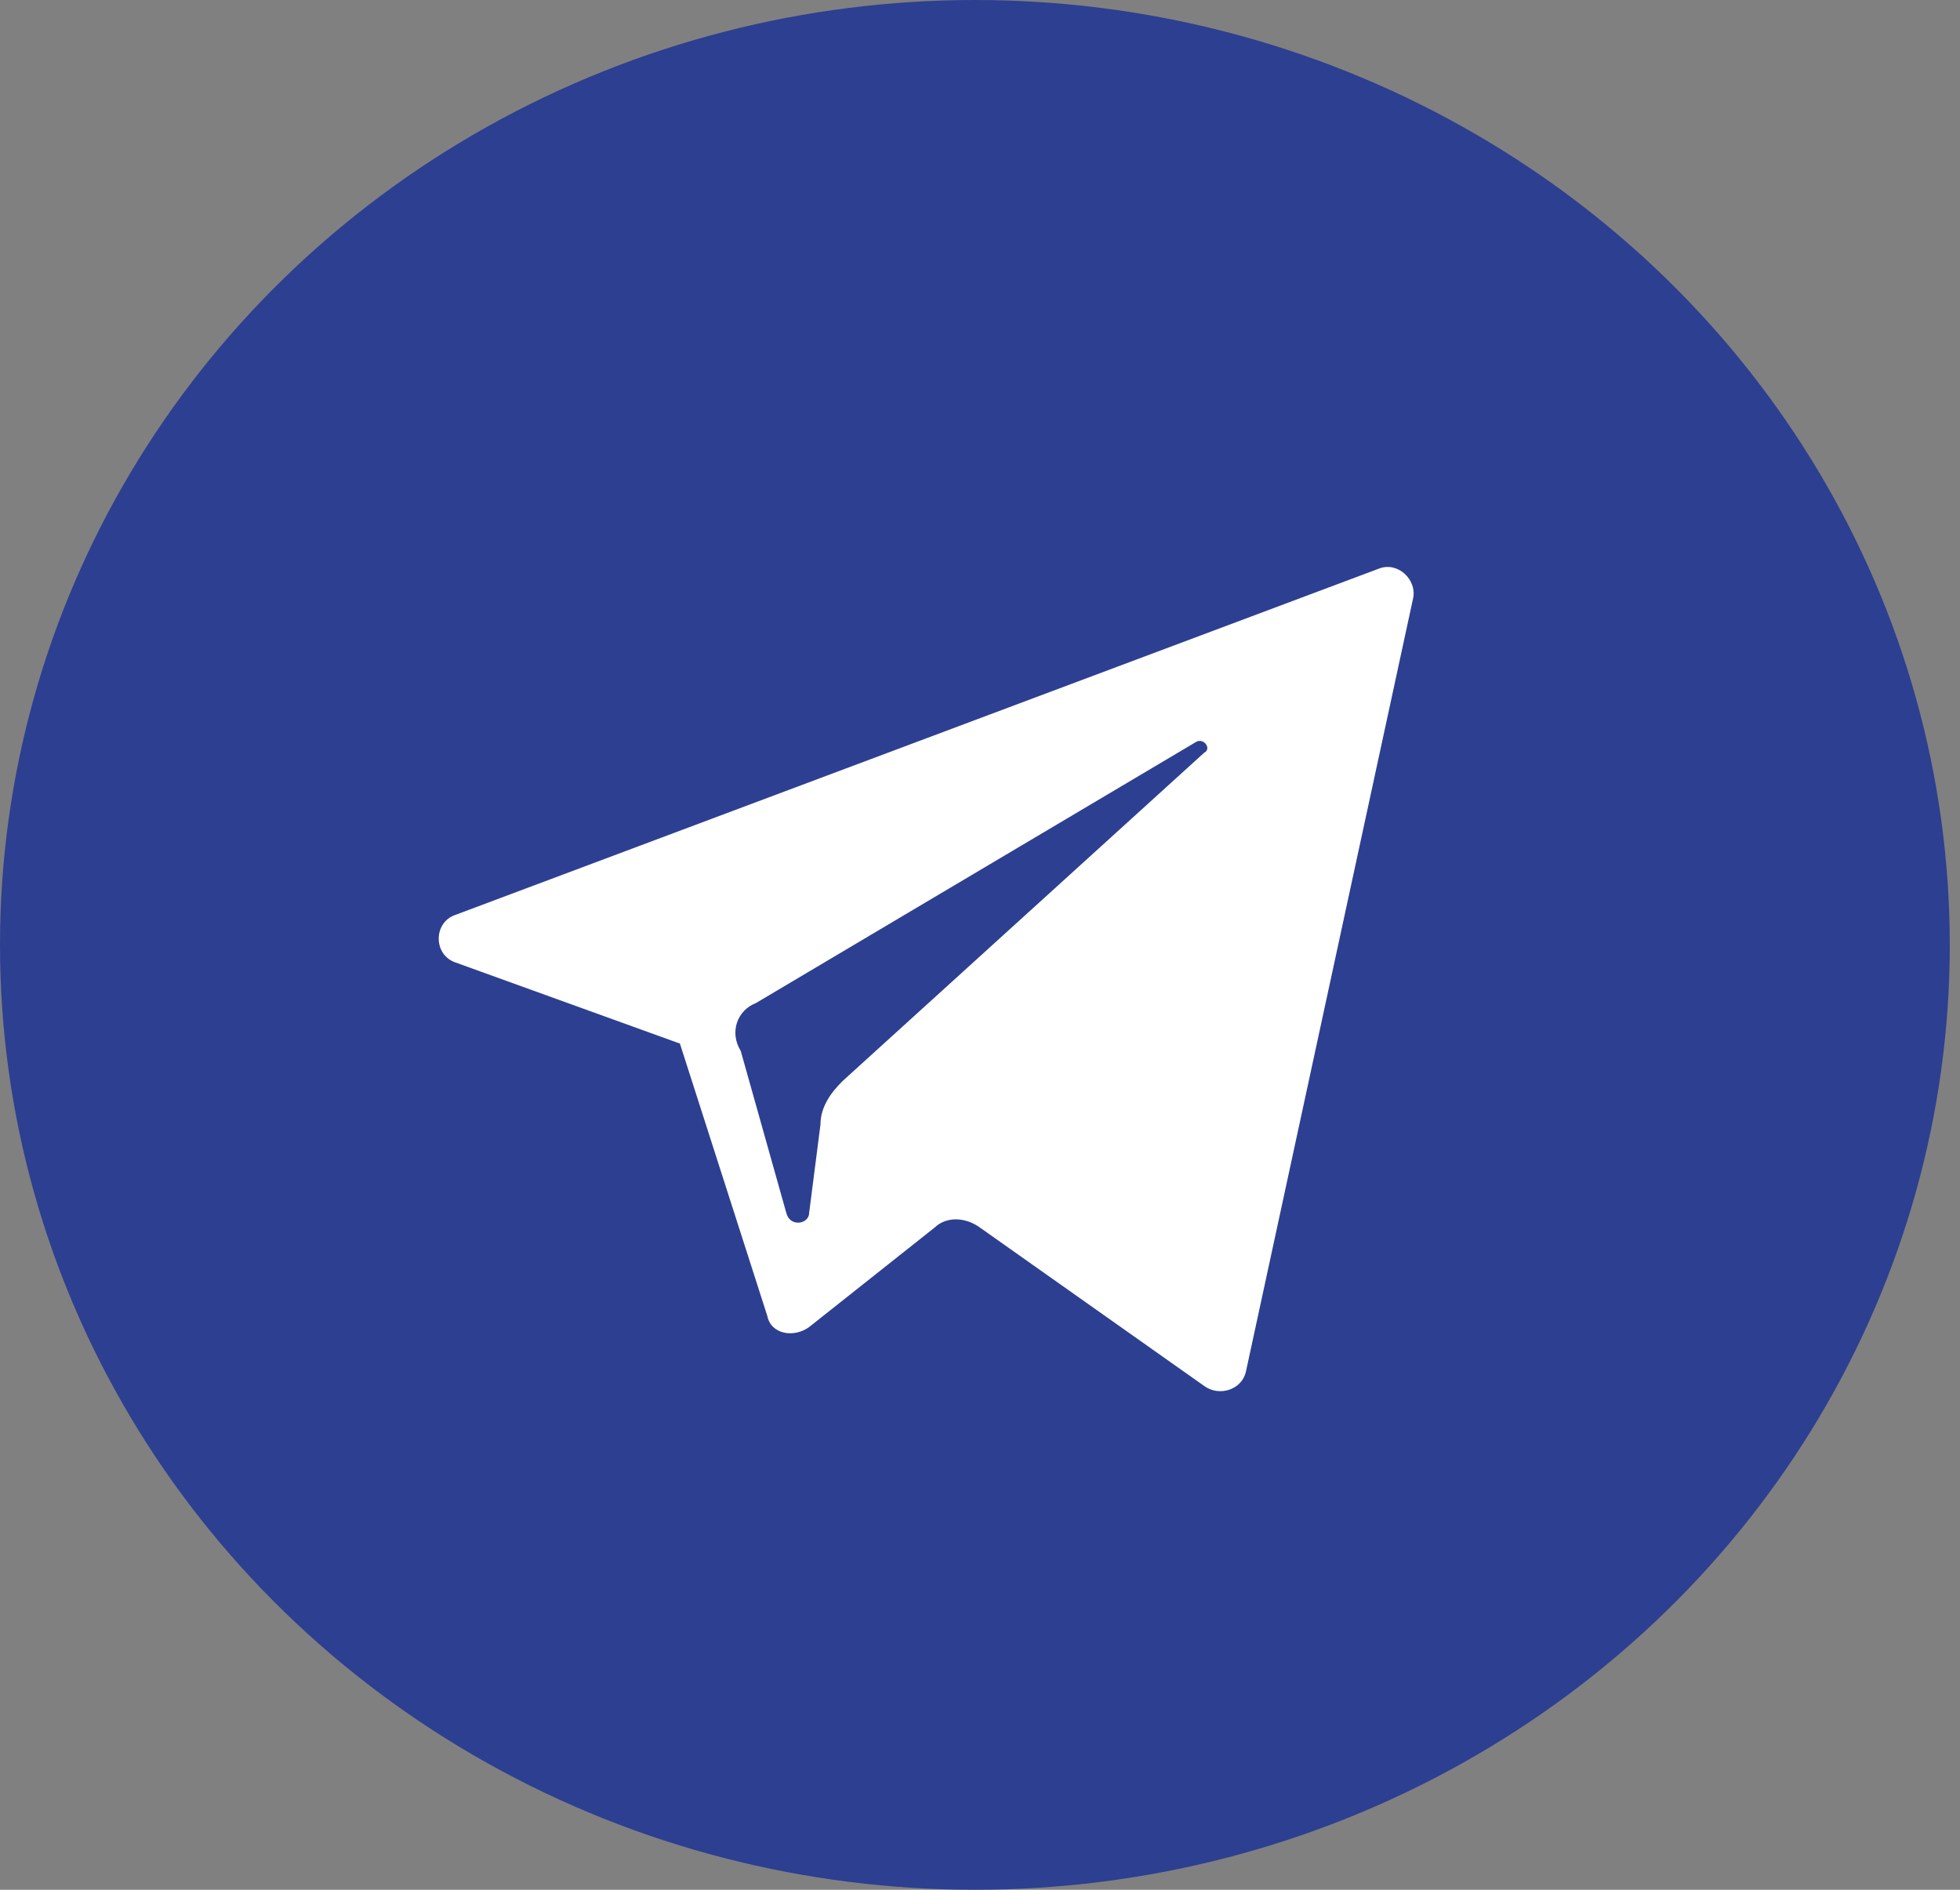
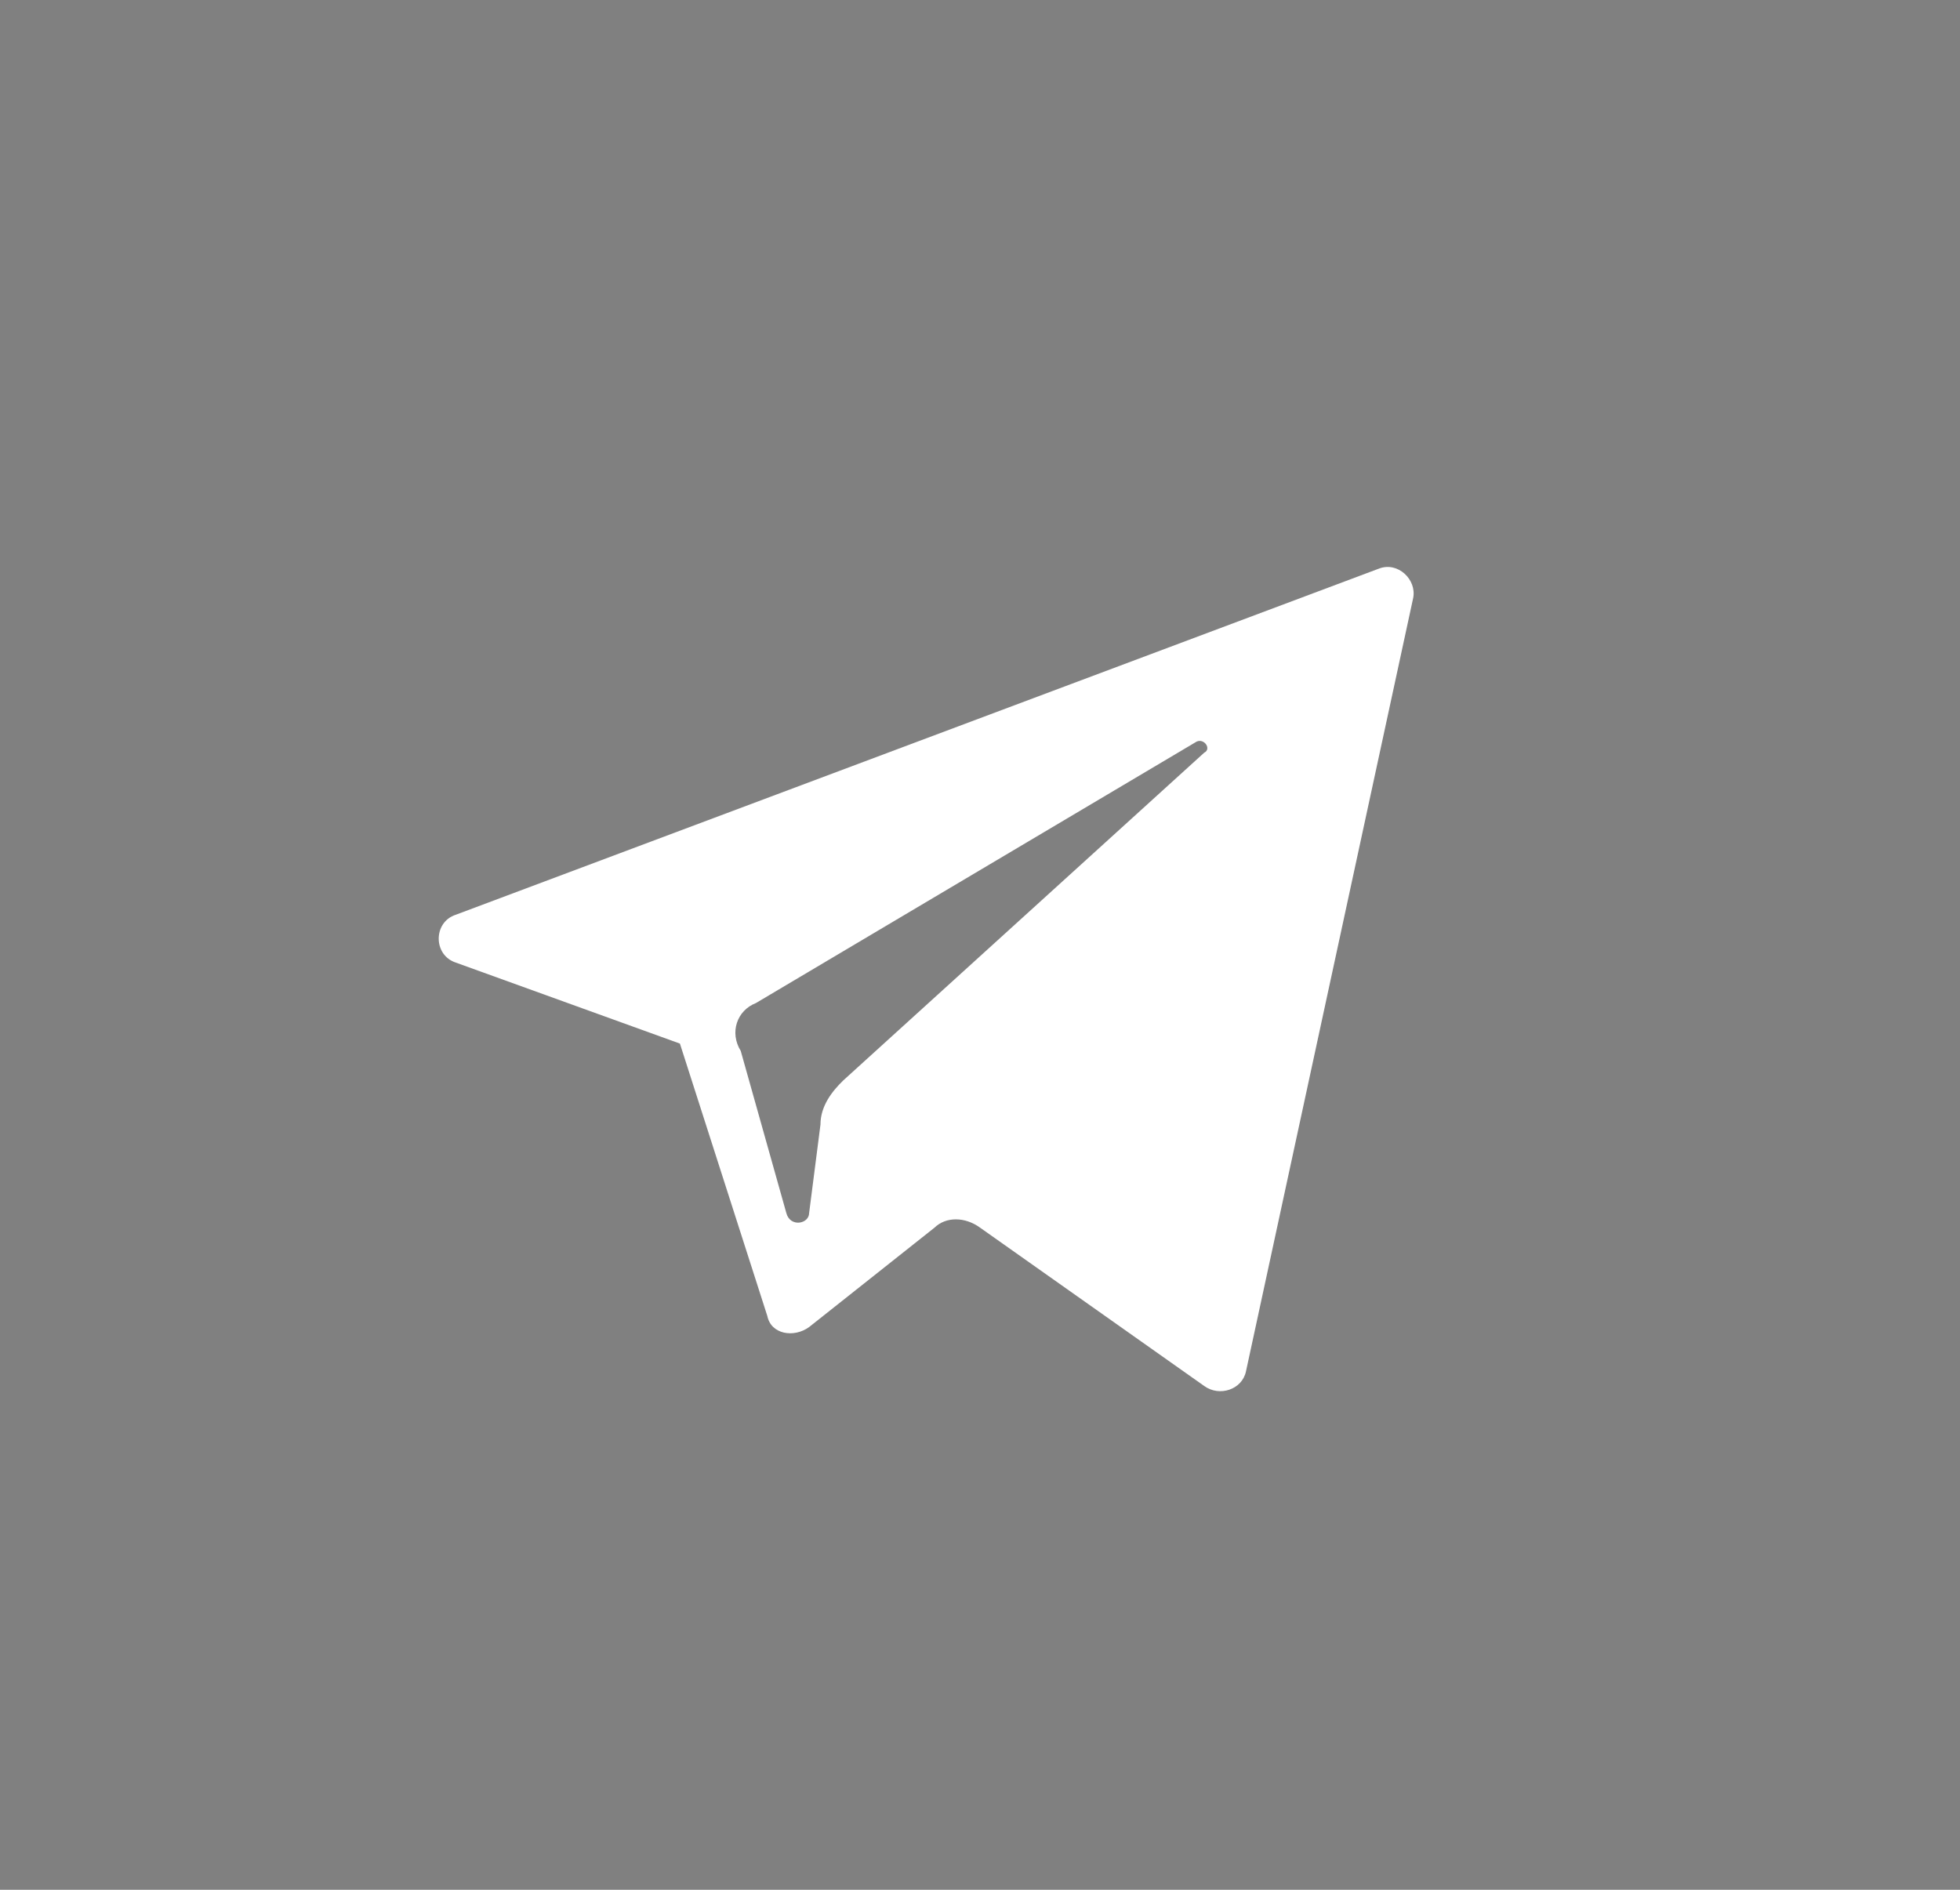
<svg xmlns="http://www.w3.org/2000/svg" width="28" height="27" viewBox="0 0 28 27" fill="none">
  <rect x="0" y="0" width="28" height="27" fill="#808080" stroke="none" />
-   <ellipse cx="13.927" cy="13.5" rx="13.927" ry="13.5" fill="#2D3F91" />
  <path d="M6.512 13.753L9.713 14.91L10.962 18.803C11.016 19.066 11.342 19.118 11.559 18.96L13.35 17.54C13.512 17.382 13.784 17.382 14.001 17.54L17.203 19.802C17.42 19.96 17.745 19.855 17.8 19.592L20.188 8.545C20.242 8.282 19.97 8.019 19.699 8.124L6.512 13.069C6.186 13.174 6.186 13.647 6.512 13.753ZM10.799 14.331L17.094 10.596C17.203 10.544 17.311 10.701 17.203 10.754L12.047 15.436C11.884 15.594 11.721 15.804 11.721 16.067L11.559 17.33C11.559 17.488 11.287 17.54 11.233 17.33L10.582 15.015C10.419 14.752 10.527 14.437 10.799 14.331Z" fill="white" />
</svg>